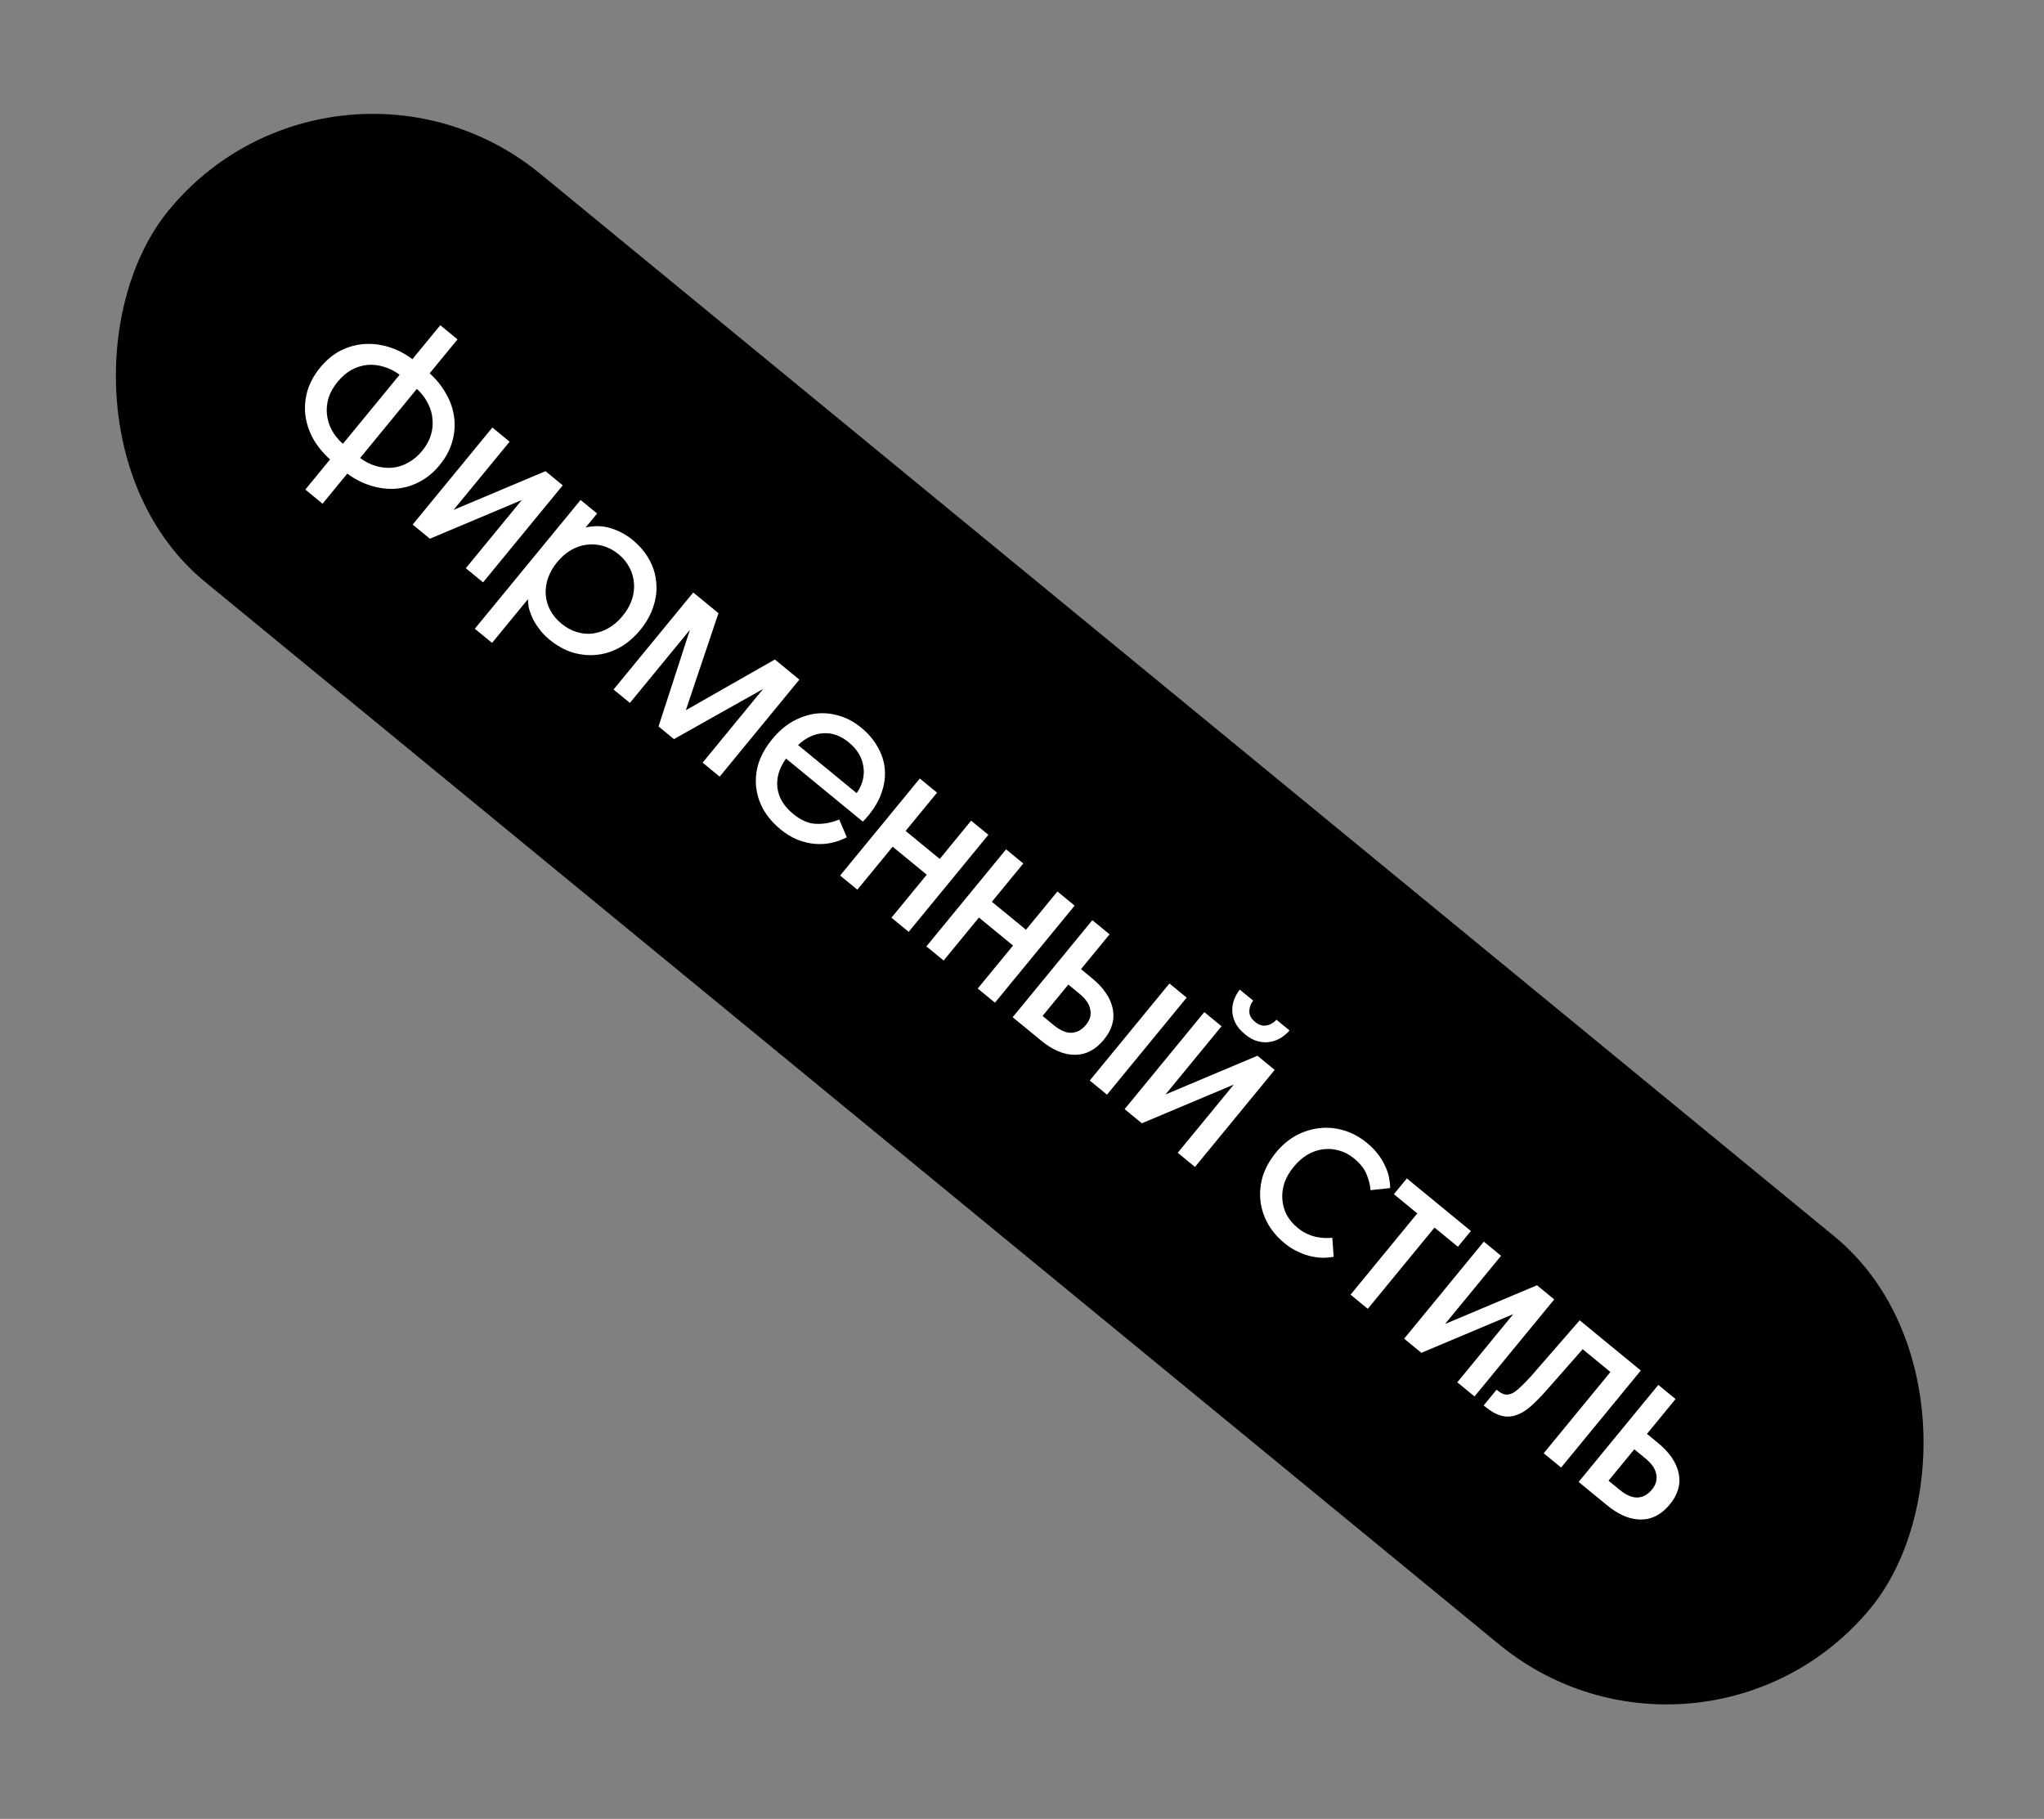
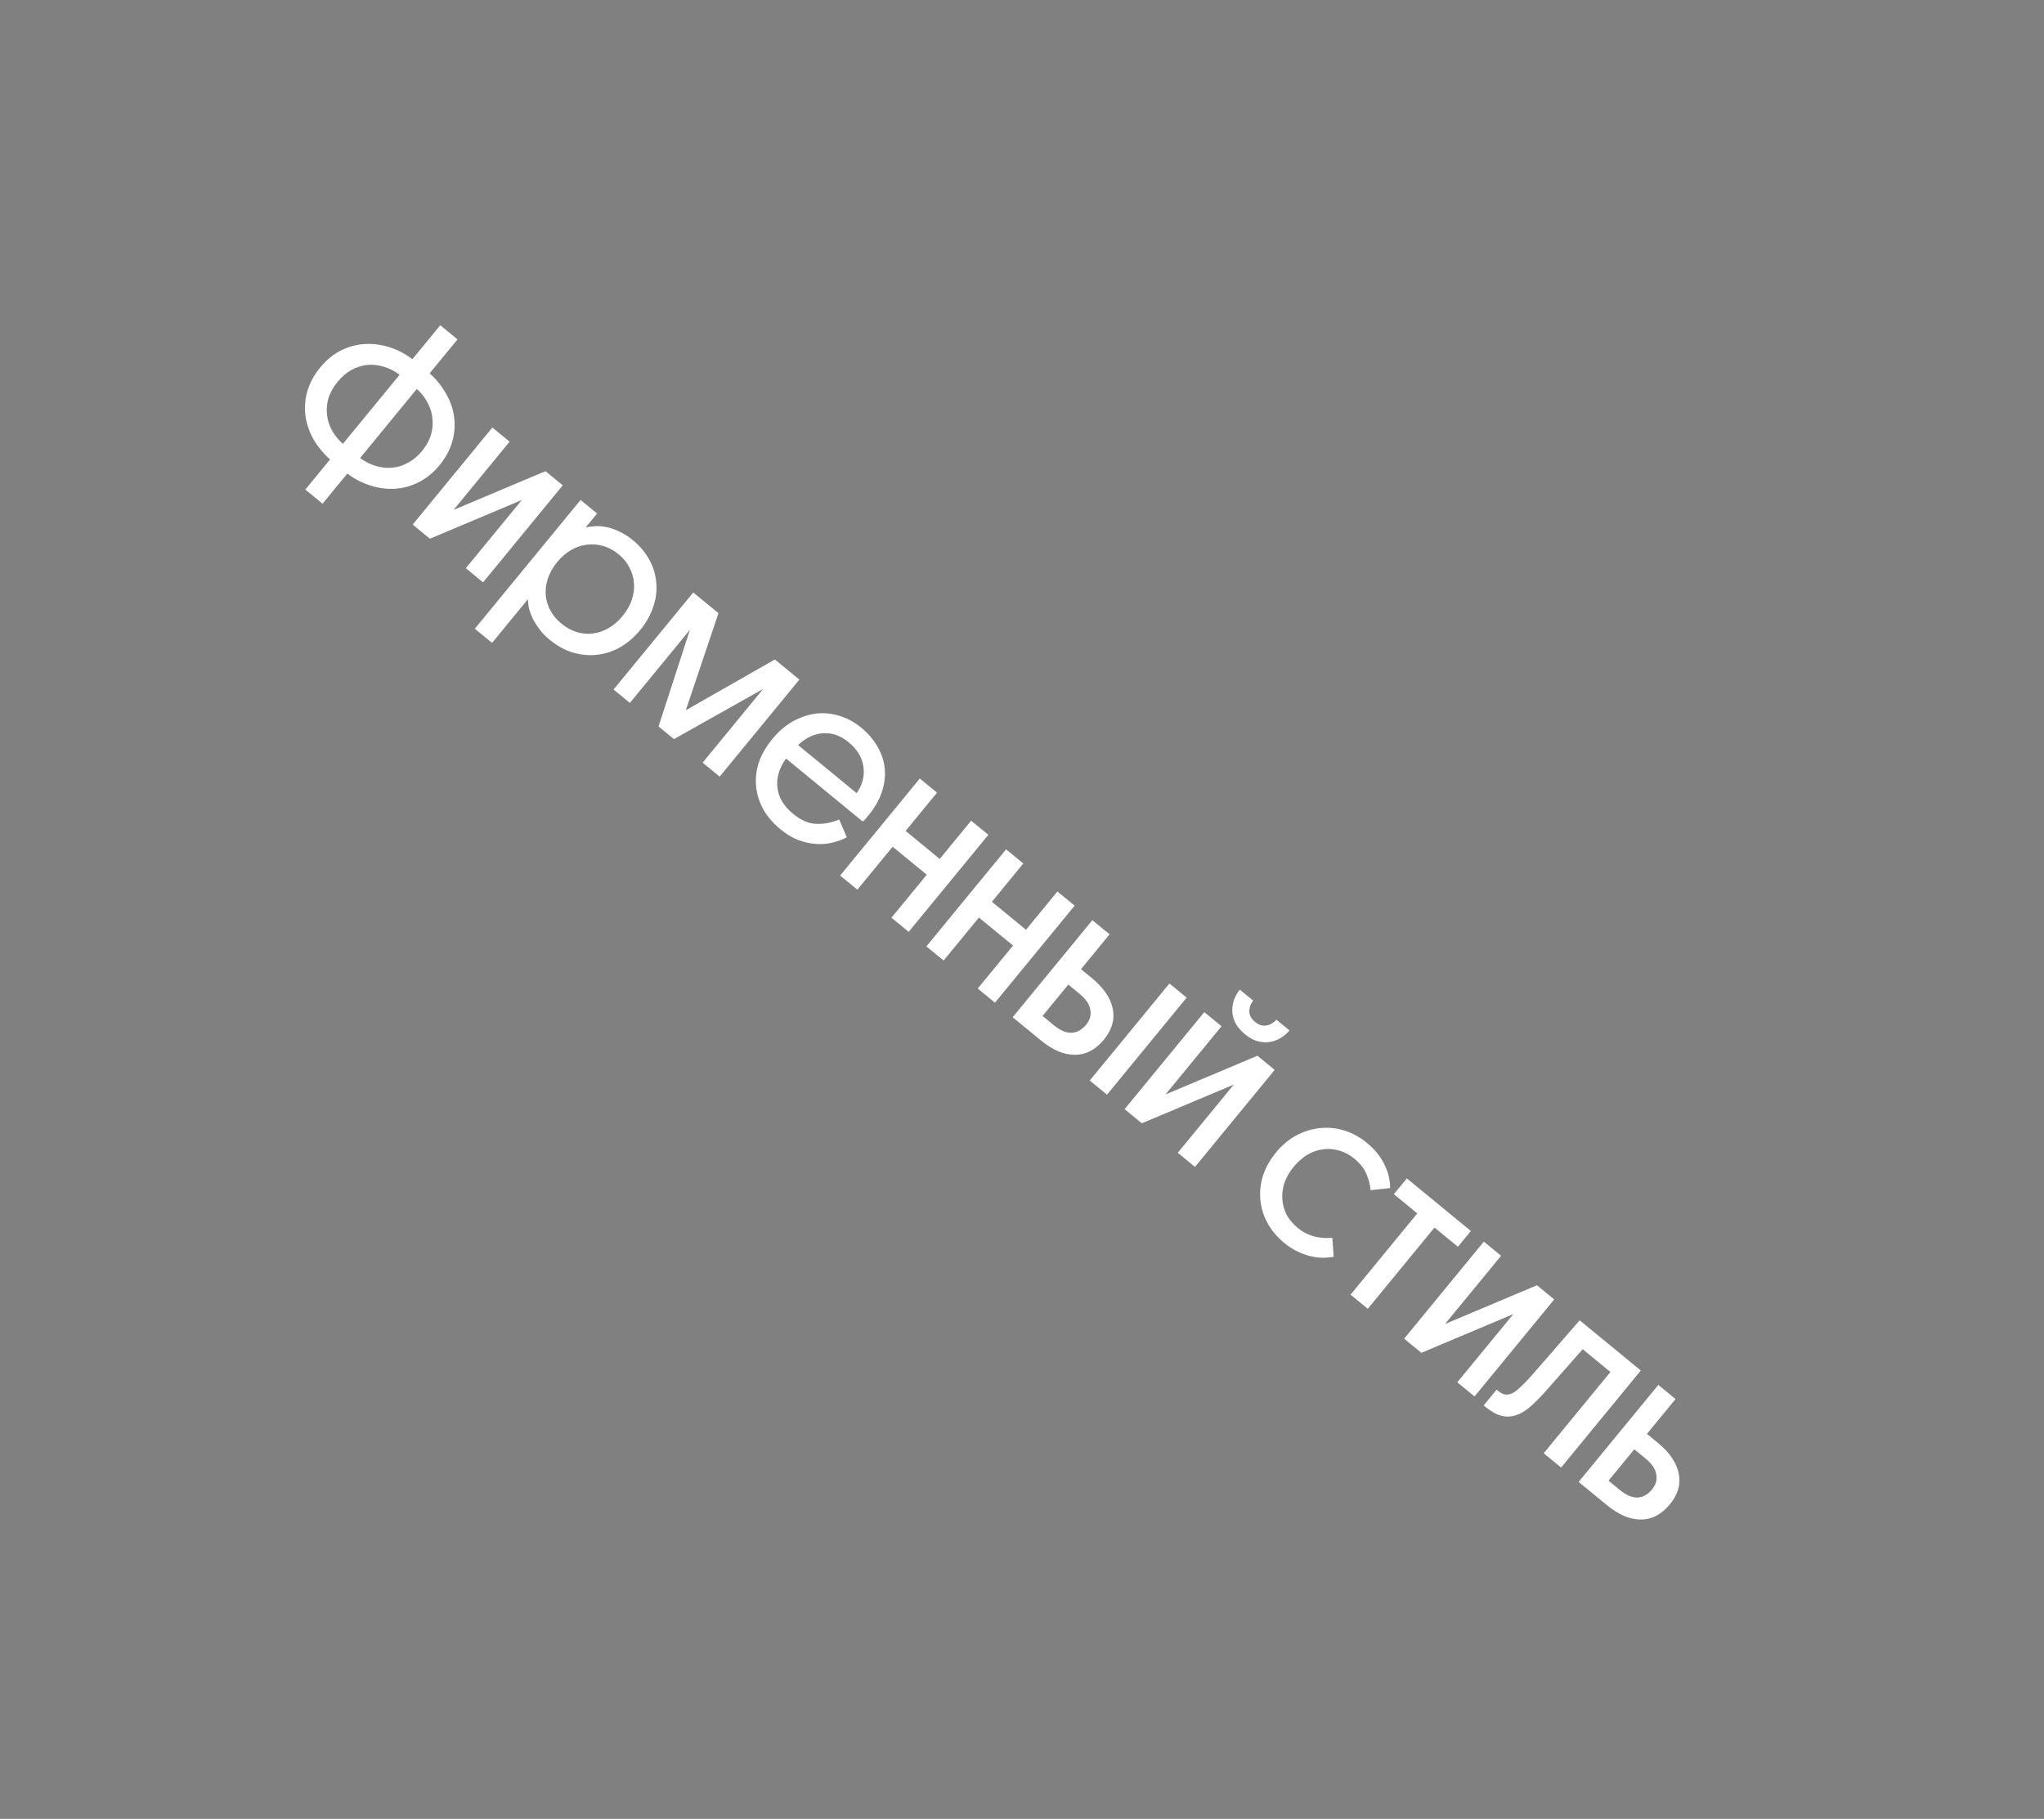
<svg xmlns="http://www.w3.org/2000/svg" width="209" height="186" viewBox="0 0 209 186" fill="none">
  <rect x="0" y="0" width="209" height="186" fill="#808080" stroke="none" />
-   <rect x="34.382" y="0.643" width="225.199" height="54" rx="27" transform="rotate(39.392 34.382 0.643)" fill="black" />
  <path d="M43.932 38.174C44.656 38.83 45.227 39.547 45.644 40.325C46.084 41.1 46.35 41.898 46.442 42.719C46.546 43.55 46.475 44.381 46.227 45.213C45.989 46.032 45.56 46.819 44.941 47.573C44.321 48.327 43.622 48.902 42.842 49.297C42.085 49.689 41.288 49.915 40.453 49.975C39.618 50.034 38.772 49.929 37.916 49.661C37.072 49.403 36.27 48.993 35.51 48.431L32.981 51.51L31.219 50.063L33.748 46.984C33.024 46.327 32.442 45.611 32.002 44.836C31.585 44.059 31.324 43.254 31.22 42.423C31.128 41.603 31.201 40.783 31.438 39.964C31.686 39.132 32.12 38.339 32.739 37.585C33.359 36.831 34.047 36.257 34.804 35.864C35.584 35.47 36.392 35.242 37.227 35.183C38.063 35.124 38.902 35.223 39.746 35.481C40.59 35.74 41.398 36.155 42.17 36.727L45.019 33.259L46.781 34.706L43.932 38.174ZM34.52 39.047C34.094 39.566 33.788 40.102 33.604 40.655C33.432 41.217 33.373 41.78 33.428 42.343C33.484 42.906 33.644 43.441 33.91 43.95C34.188 44.468 34.571 44.948 35.058 45.389L40.861 38.322C40.333 37.931 39.783 37.655 39.211 37.495C38.648 37.323 38.085 37.265 37.522 37.32C36.972 37.385 36.437 37.557 35.919 37.835C35.413 38.124 34.947 38.528 34.52 39.047ZM43.16 46.111C43.587 45.592 43.886 45.05 44.058 44.488C44.23 43.925 44.283 43.369 44.218 42.818C44.175 42.265 44.014 41.73 43.736 41.211C43.468 40.681 43.097 40.2 42.623 39.769L36.82 46.836C37.347 47.227 37.897 47.503 38.47 47.663C39.042 47.822 39.599 47.876 40.139 47.823C40.702 47.767 41.237 47.596 41.743 47.307C42.271 47.017 42.744 46.618 43.16 46.111ZM46.38 52.14L55.779 48.182L57.541 49.629L49.393 59.552L47.63 58.105L53.357 51.131L43.958 55.089L42.196 53.642L50.345 43.719L52.107 45.166L46.38 52.14ZM56.971 57.483C56.544 58.002 56.234 58.544 56.039 59.109C55.844 59.674 55.764 60.239 55.796 60.804C55.839 61.357 55.994 61.887 56.26 62.396C56.538 62.914 56.924 63.376 57.419 63.782C57.913 64.189 58.436 64.473 58.986 64.635C59.549 64.807 60.099 64.855 60.637 64.779C61.198 64.702 61.736 64.512 62.253 64.212C62.769 63.911 63.24 63.501 63.667 62.981C64.093 62.462 64.404 61.92 64.598 61.355C64.793 60.79 64.869 60.232 64.826 59.679C64.793 59.114 64.644 58.577 64.378 58.069C64.122 57.548 63.747 57.085 63.252 56.679C62.745 56.262 62.212 55.979 61.651 55.83C61.101 55.668 60.546 55.626 59.985 55.703C59.434 55.769 58.901 55.952 58.385 56.253C57.869 56.554 57.397 56.964 56.971 57.483ZM50.313 65.742L48.551 64.295L59.365 51.126L61.053 52.512L59.88 53.94C60.191 53.864 60.528 53.82 60.89 53.807C61.275 53.792 61.671 53.827 62.077 53.912C62.495 54.008 62.92 54.159 63.349 54.367C63.801 54.573 64.244 54.853 64.677 55.209C65.419 55.818 65.991 56.495 66.394 57.24C66.809 57.995 67.045 58.779 67.102 59.592C67.182 60.402 67.08 61.219 66.797 62.043C66.527 62.877 66.082 63.671 65.462 64.425C64.863 65.154 64.187 65.738 63.435 66.176C62.692 66.601 61.91 66.86 61.089 66.952C60.281 67.054 59.45 66.982 58.596 66.736C57.764 66.488 56.959 66.044 56.18 65.405C55.747 65.049 55.392 64.675 55.115 64.281C54.827 63.901 54.597 63.525 54.424 63.156C54.264 62.796 54.145 62.45 54.066 62.117C54.011 61.781 53.983 61.499 53.984 61.272L50.313 65.742ZM70.544 64.405L64.406 71.88L62.736 70.509L70.885 60.586L73.463 62.703L70.124 72.631L79.231 67.44L81.735 69.496L73.587 79.419L71.843 77.987L78.027 70.457L68.913 75.581L67.336 74.286L70.544 64.405ZM80.373 77.57C79.663 78.561 79.37 79.561 79.492 80.573C79.624 81.571 80.16 82.457 81.099 83.228C81.891 83.878 82.669 84.217 83.433 84.244C84.21 84.281 85.002 84.135 85.811 83.806L86.587 85.622C86.111 85.874 85.595 86.061 85.039 86.184C84.505 86.304 83.946 86.342 83.362 86.297C82.778 86.252 82.178 86.112 81.564 85.877C80.972 85.639 80.386 85.282 79.805 84.805C79.063 84.196 78.479 83.52 78.054 82.777C77.639 82.022 77.391 81.239 77.312 80.428C77.232 79.618 77.323 78.802 77.583 77.98C77.866 77.157 78.327 76.356 78.967 75.577C79.586 74.822 80.272 74.226 81.025 73.789C81.79 73.361 82.571 73.091 83.367 72.979C84.175 72.877 84.978 72.946 85.775 73.186C86.581 73.414 87.337 73.817 88.042 74.396C88.772 74.995 89.337 75.655 89.737 76.378C90.148 77.088 90.391 77.826 90.466 78.591C90.541 79.357 90.448 80.139 90.185 80.938C89.933 81.724 89.508 82.493 88.911 83.246C88.83 83.344 88.728 83.468 88.606 83.617C88.495 83.753 88.366 83.885 88.219 84.013L80.373 77.57ZM86.775 75.901C85.958 75.231 85.093 74.924 84.177 74.98C83.262 75.035 82.403 75.438 81.602 76.188L87.593 81.107C88.201 80.24 88.43 79.331 88.28 78.379C88.142 77.438 87.64 76.612 86.775 75.901ZM92.6 84.97L96.087 87.834L99.3 83.92L101.062 85.367L92.914 95.29L91.152 93.843L94.761 89.447L91.275 86.584L87.665 90.98L85.903 89.533L94.051 79.61L95.813 81.057L92.6 84.97ZM101.421 92.214L104.908 95.077L108.121 91.164L109.883 92.611L101.735 102.534L99.973 101.087L103.583 96.691L100.096 93.828L96.486 98.223L94.724 96.776L102.872 86.853L104.634 88.3L101.421 92.214ZM111.693 94.097L113.455 95.544L110.531 99.105L111.663 100.034C112.837 100.999 113.541 102.032 113.775 103.135C114.008 104.237 113.708 105.296 112.876 106.31C112.023 107.348 111.028 107.867 109.891 107.865C108.776 107.86 107.632 107.376 106.457 106.411L103.545 104.02L111.693 94.097ZM109.237 100.682L106.602 103.89L107.752 104.835C108.407 105.373 109.012 105.632 109.567 105.611C110.122 105.591 110.618 105.315 111.055 104.783C111.451 104.301 111.593 103.787 111.483 103.241C111.395 102.692 111.029 102.154 110.386 101.626L109.237 100.682ZM113.19 111.94L111.428 110.493L119.576 100.57L121.338 102.017L113.19 111.94ZM119.176 111.918L128.575 107.96L130.337 109.407L122.189 119.33L120.427 117.883L126.154 110.909L116.754 114.867L114.992 113.42L123.141 103.497L124.903 104.944L119.176 111.918ZM127.303 105.766C126.82 105.37 126.478 104.954 126.277 104.52C126.087 104.095 125.995 103.678 126 103.268C126.005 102.858 126.081 102.475 126.228 102.12C126.386 101.752 126.566 101.444 126.769 101.197L128.141 102.324C128.03 102.46 127.936 102.612 127.862 102.778C127.8 102.955 127.761 103.14 127.746 103.335C127.731 103.53 127.767 103.725 127.855 103.921C127.955 104.127 128.116 104.322 128.338 104.505C128.561 104.687 128.777 104.803 128.986 104.85C129.196 104.898 129.394 104.895 129.582 104.843C129.783 104.8 129.957 104.727 130.106 104.621C130.267 104.526 130.404 104.41 130.515 104.274L131.851 105.37C131.638 105.63 131.371 105.867 131.051 106.08C130.731 106.293 130.37 106.442 129.969 106.527C129.568 106.612 129.141 106.603 128.688 106.5C128.234 106.396 127.773 106.152 127.303 105.766ZM132.684 125.557C133.018 125.831 133.345 126.038 133.666 126.177C133.999 126.326 134.316 126.432 134.618 126.493C134.919 126.554 135.201 126.589 135.464 126.597C135.748 126.604 136.003 126.596 136.229 126.573L136.369 128.521C136.078 128.572 135.74 128.605 135.355 128.62C134.98 128.623 134.572 128.578 134.131 128.485C133.702 128.402 133.25 128.247 132.773 128.021C132.298 127.818 131.826 127.523 131.356 127.137C130.589 126.508 129.997 125.804 129.58 125.027C129.175 124.259 128.937 123.464 128.868 122.641C128.799 121.818 128.894 120.996 129.154 120.174C129.437 119.351 129.878 118.574 130.477 117.845C131.077 117.115 131.754 116.543 132.509 116.128C133.286 115.71 134.085 115.456 134.906 115.364C135.749 115.269 136.587 115.346 137.418 115.594C138.25 115.842 139.03 116.266 139.76 116.865C140.242 117.261 140.641 117.671 140.955 118.095C141.269 118.519 141.509 118.933 141.674 119.337C141.861 119.739 141.985 120.131 142.045 120.511C142.115 120.88 142.147 121.206 142.141 121.491L140.133 121.705C140.107 121.208 139.975 120.675 139.737 120.107C139.522 119.537 139.099 118.993 138.469 118.475C137.974 118.069 137.447 117.791 136.886 117.642C136.348 117.49 135.799 117.453 135.238 117.531C134.7 117.606 134.173 117.794 133.657 118.095C133.153 118.406 132.693 118.815 132.277 119.322C131.84 119.854 131.524 120.402 131.33 120.967C131.147 121.542 131.078 122.106 131.121 122.658C131.164 123.211 131.312 123.737 131.565 124.235C131.841 124.731 132.214 125.171 132.684 125.557ZM150.398 125.88L149.073 127.494L146.68 125.529L139.857 133.838L138.095 132.391L144.918 124.082L142.525 122.117L143.85 120.504L150.398 125.88ZM147.758 135.389L157.158 131.431L158.92 132.878L150.771 142.801L149.009 141.354L154.736 134.38L145.337 138.338L143.575 136.892L151.723 126.968L153.485 128.415L147.758 135.389ZM161.523 135.015L167.773 140.148L159.625 150.071L157.844 148.609L164.667 140.3L161.83 137.969L158.132 142.169C157.539 142.841 156.986 143.401 156.473 143.85C155.97 144.286 155.47 144.579 154.973 144.73C154.489 144.891 153.984 144.901 153.459 144.76C152.956 144.616 152.401 144.295 151.795 143.797L151.703 143.721L153.028 142.108L153.139 142.199C153.386 142.402 153.621 142.533 153.843 142.59C154.074 142.636 154.316 142.606 154.567 142.502C154.829 142.386 155.11 142.182 155.411 141.891C155.734 141.597 156.117 141.208 156.558 140.721L161.523 135.015ZM169.565 141.619L171.327 143.066L168.402 146.627L169.534 147.557C170.708 148.521 171.412 149.555 171.646 150.657C171.879 151.76 171.579 152.818 170.747 153.832C169.894 154.871 168.899 155.389 167.762 155.387C166.647 155.383 165.503 154.898 164.328 153.934L161.416 151.542L169.565 141.619ZM167.108 148.204L164.473 151.413L165.623 152.357C166.278 152.895 166.883 153.154 167.438 153.134C167.993 153.113 168.489 152.837 168.926 152.306C169.322 151.823 169.464 151.309 169.354 150.763C169.266 150.214 168.901 149.676 168.258 149.148L167.108 148.204Z" fill="white" />
</svg>